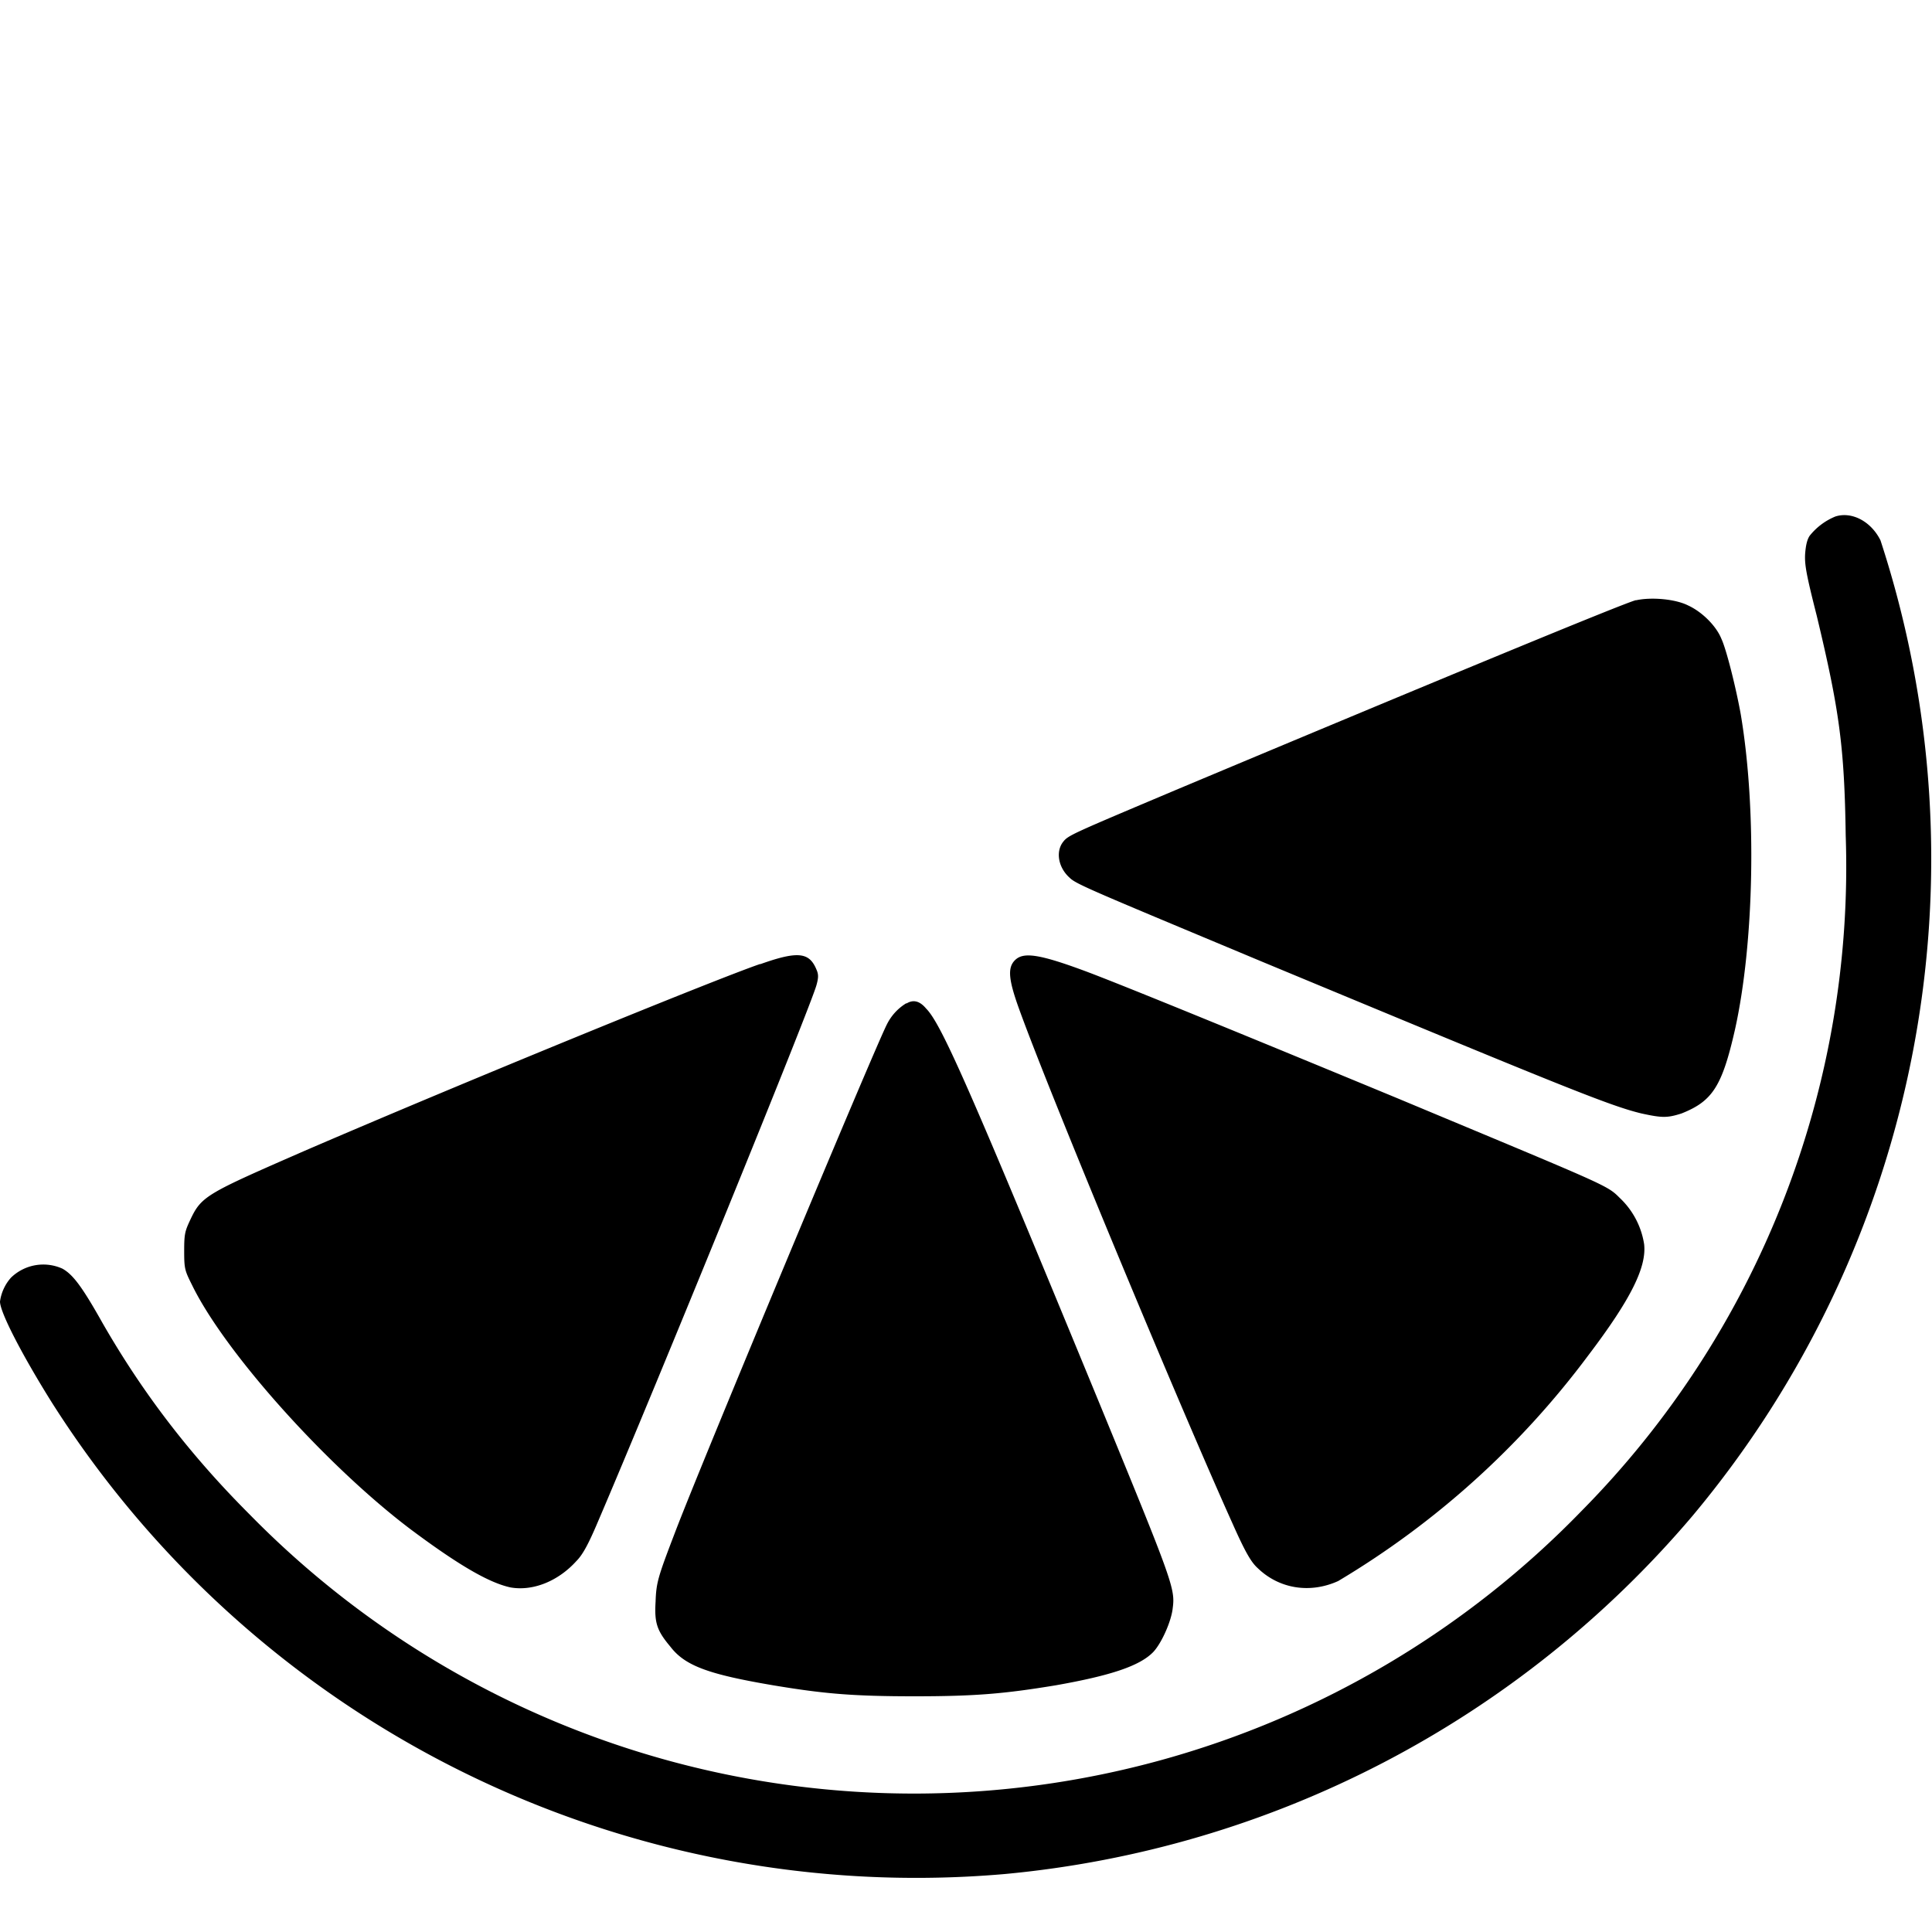
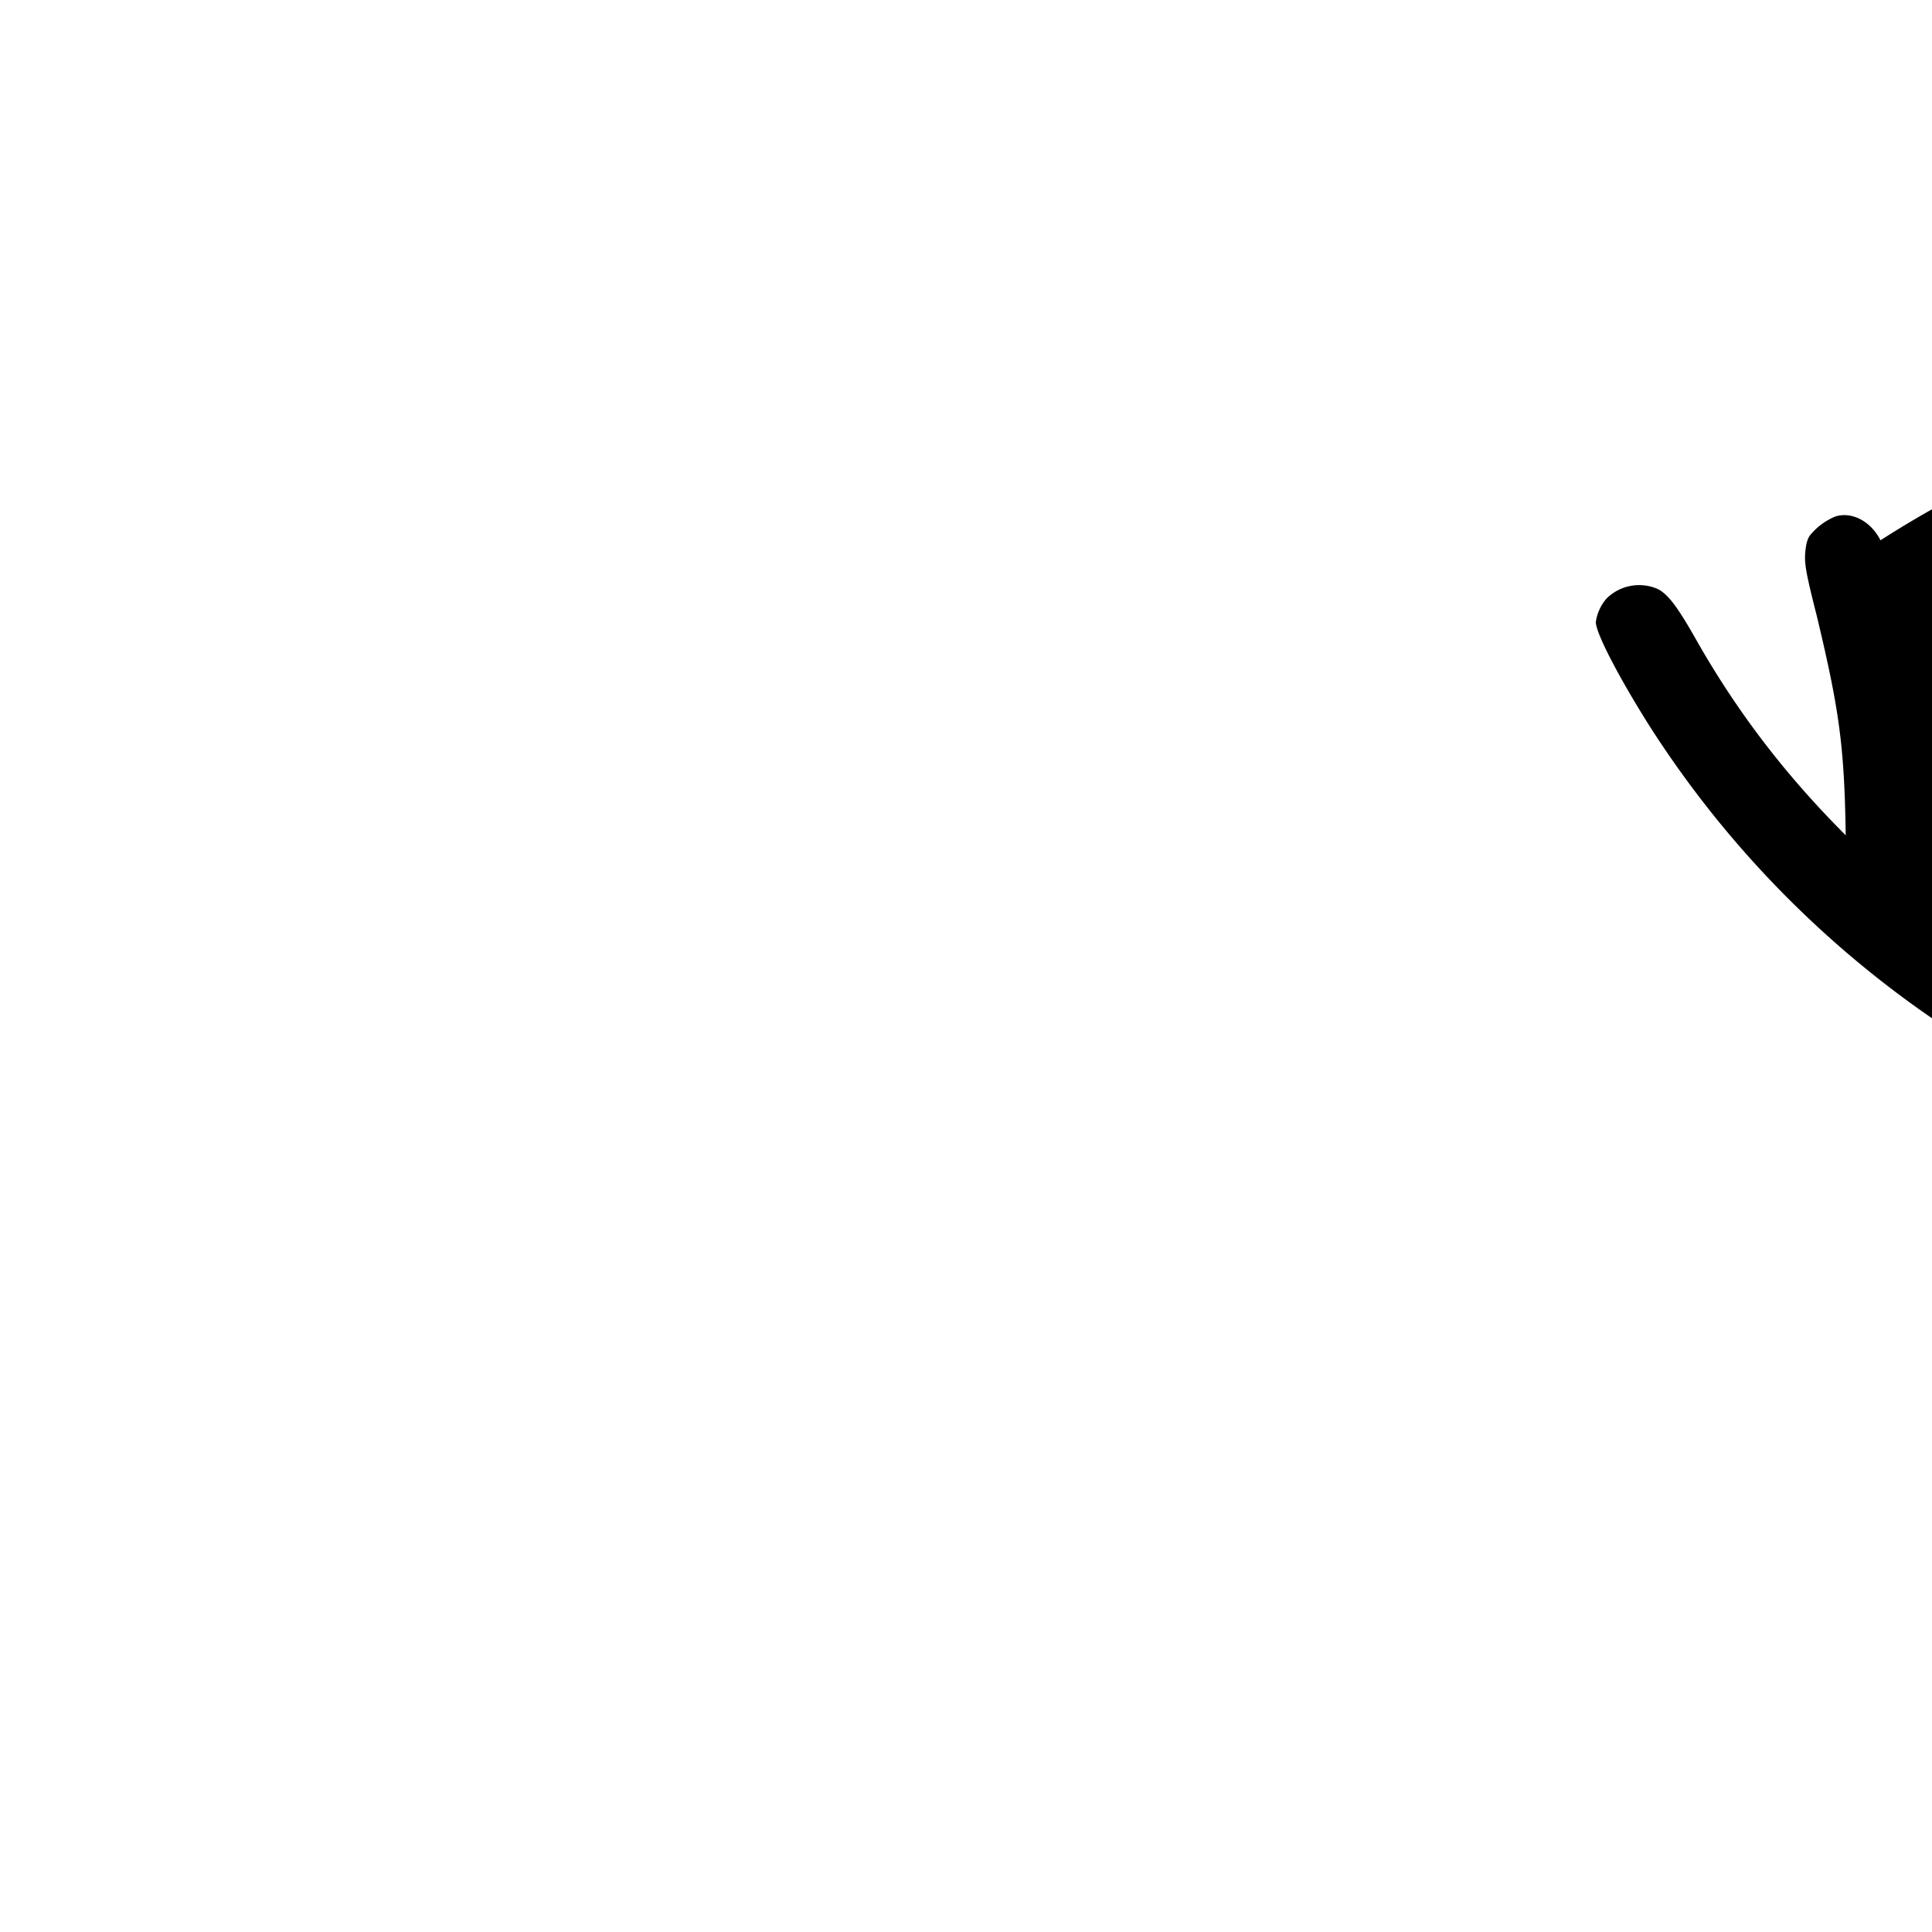
<svg xmlns="http://www.w3.org/2000/svg" width="30" height="30" fill="none">
-   <path fill="#000" d="M28.5 8.02a.99.99 0 0 0-.4.3c-.04.06-.06.15-.07.28-.01.17.02.33.18.96.35 1.46.43 2.03.45 3.41a14.23 14.23 0 0 1-4.1 10.49 14.44 14.44 0 0 1-20.68.06c-.94-.94-1.67-1.9-2.29-2.98-.32-.57-.46-.75-.62-.84a.72.72 0 0 0-.8.14.7.7 0 0 0-.17.37c0 .17.35.84.8 1.56a15.89 15.89 0 0 0 14.8 7.33 15.94 15.94 0 0 0 10.68-5.56A15.9 15.9 0 0 0 29.2 8.39c-.15-.3-.45-.45-.7-.37Z" />
-   <path fill="#000" d="M25.4 9.32c-.17.04-3.05 1.23-7.15 2.95-1.61.68-1.66.7-1.74.8-.12.15-.08.4.1.56.1.1.35.2 2.98 1.3 4.67 1.94 5.4 2.24 5.9 2.36.32.07.4.07.62 0 .48-.19.63-.42.83-1.3.3-1.35.34-3.42.09-4.9-.07-.39-.22-1-.3-1.17-.08-.2-.3-.42-.52-.52-.2-.1-.57-.13-.8-.08ZM11.8 14.97c-.7.24-4.59 1.83-7.07 2.9-1.51.66-1.6.7-1.77 1.06-.09.19-.1.23-.1.5s.01.3.12.52c.51 1.05 2.1 2.82 3.4 3.8.75.56 1.22.83 1.55.9.35.06.74-.1 1.02-.41.1-.1.19-.27.33-.6.9-2.1 3.33-8.06 3.4-8.35.03-.11.03-.16 0-.23-.11-.27-.28-.3-.87-.09ZM15.76 14.91c-.12.12-.1.31.08.8.51 1.4 2.51 6.2 3.3 7.95.2.45.29.6.39.69.33.32.81.4 1.25.2a13.4 13.4 0 0 0 3.88-3.5c.66-.87.91-1.37.87-1.73a1.25 1.25 0 0 0-.38-.72c-.2-.2-.18-.18-3.46-1.55-2.32-.96-4.2-1.73-4.81-1.96-.75-.28-.99-.31-1.12-.18ZM14.07 15.58a.8.8 0 0 0-.3.33c-.19.37-2.88 6.81-3.29 7.89-.26.68-.29.77-.3 1.07-.02.33.02.45.23.7.23.3.6.43 1.6.6.78.13 1.23.17 2.19.17.95 0 1.4-.04 2.19-.17.85-.15 1.31-.3 1.52-.52.13-.14.28-.48.3-.68.04-.3 0-.41-1.13-3.16-2.01-4.88-2.46-5.91-2.7-6.15-.1-.12-.2-.14-.3-.08Z" />
+   <path fill="#000" d="M28.5 8.02a.99.99 0 0 0-.4.3c-.04.06-.06.15-.07.28-.01.17.02.33.18.96.35 1.46.43 2.03.45 3.41c-.94-.94-1.67-1.9-2.29-2.98-.32-.57-.46-.75-.62-.84a.72.72 0 0 0-.8.14.7.7 0 0 0-.17.37c0 .17.35.84.8 1.56a15.89 15.89 0 0 0 14.8 7.33 15.94 15.94 0 0 0 10.68-5.56A15.9 15.9 0 0 0 29.2 8.39c-.15-.3-.45-.45-.7-.37Z" />
</svg>